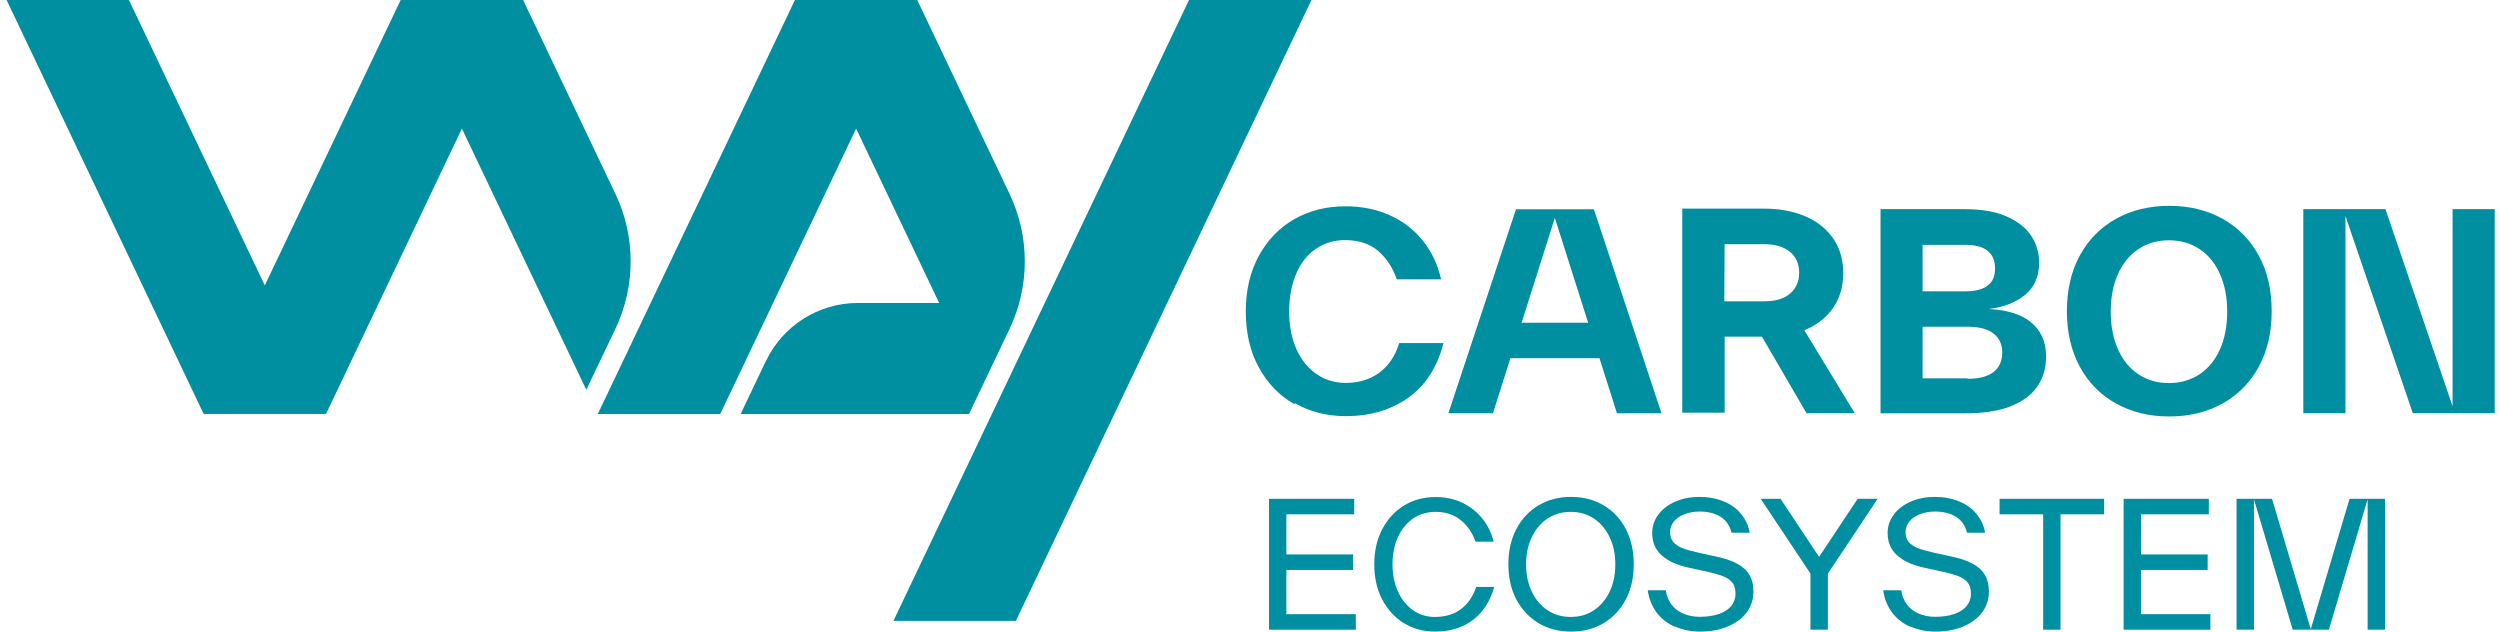
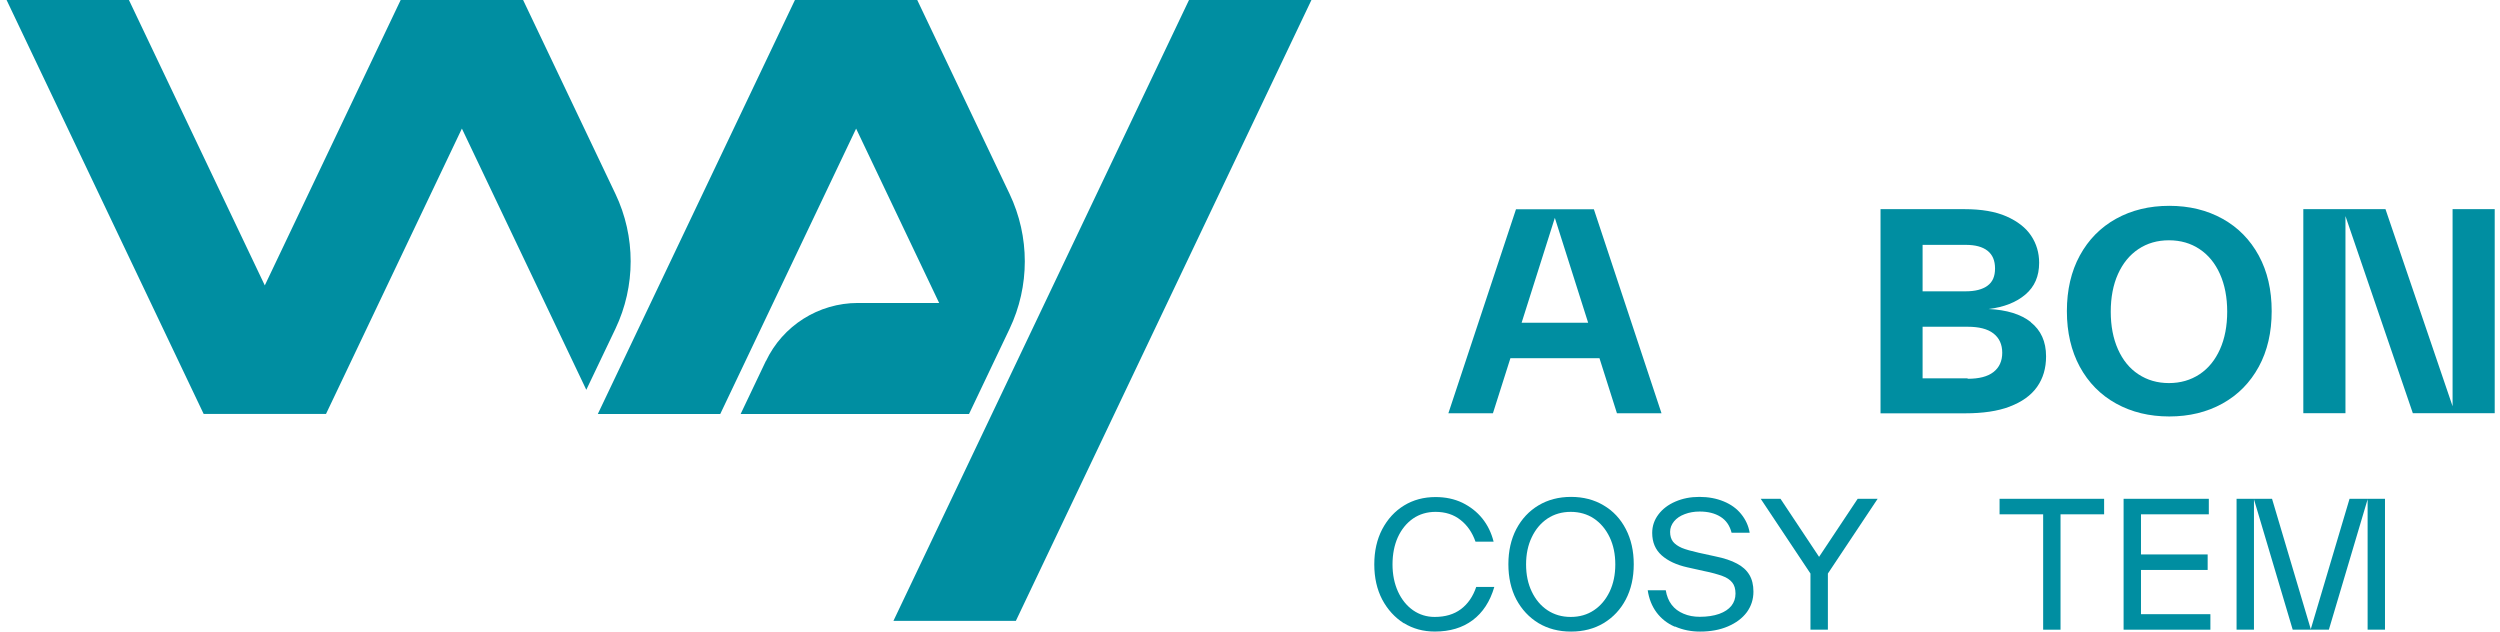
<svg xmlns="http://www.w3.org/2000/svg" width="190" height="48" viewBox="0 0 190 48" fill="none">
-   <path d="M97.765 43.316H102.834V42.137H97.765V39.088H102.921V37.909H96.445V47.857H103.042V46.678H97.765V43.316Z" fill="#008EA1" />
  <path d="M111.027 46.297C110.503 46.69 109.84 46.887 109.036 46.887C108.426 46.887 107.878 46.717 107.389 46.377C106.908 46.038 106.527 45.567 106.249 44.965C105.971 44.353 105.831 43.664 105.831 42.896C105.831 42.129 105.967 41.423 106.237 40.827C106.515 40.224 106.9 39.753 107.389 39.411C107.884 39.072 108.457 38.902 109.102 38.902C109.851 38.902 110.483 39.106 110.999 39.516C111.512 39.917 111.893 40.467 112.138 41.165H113.514C113.346 40.494 113.059 39.904 112.65 39.397C112.249 38.902 111.743 38.505 111.134 38.206C110.53 37.919 109.853 37.776 109.104 37.776C108.205 37.776 107.407 37.989 106.709 38.417C106.009 38.846 105.457 39.448 105.048 40.222C104.647 40.991 104.446 41.881 104.446 42.894C104.446 43.907 104.647 44.795 105.048 45.565C105.457 46.33 106.007 46.934 106.697 47.37V47.357C107.385 47.785 108.17 47.998 109.05 47.998C110.194 47.998 111.15 47.711 111.919 47.136C112.693 46.559 113.243 45.718 113.567 44.609H112.192C111.948 45.334 111.561 45.896 111.029 46.297H111.027Z" fill="#008EA1" />
  <path d="M121.875 38.407C121.159 37.979 120.334 37.764 119.401 37.764C118.468 37.764 117.643 37.979 116.927 38.407C116.211 38.834 115.648 39.436 115.239 40.211C114.838 40.981 114.637 41.871 114.637 42.882C114.637 43.893 114.838 44.787 115.239 45.555C115.648 46.32 116.211 46.924 116.927 47.359C117.643 47.787 118.466 48 119.401 48C120.336 48 121.159 47.787 121.875 47.359C122.6 46.922 123.162 46.32 123.563 45.555C123.964 44.787 124.165 43.895 124.165 42.882C124.165 41.869 123.964 40.981 123.563 40.211C123.162 39.434 122.6 38.832 121.875 38.407ZM122.333 44.965C122.043 45.567 121.648 46.038 121.142 46.377C120.635 46.717 120.048 46.887 119.374 46.887C118.701 46.887 118.122 46.717 117.606 46.377C117.099 46.038 116.702 45.567 116.415 44.965C116.125 44.361 115.982 43.672 115.982 42.896C115.982 42.121 116.125 41.431 116.415 40.827C116.702 40.224 117.099 39.753 117.606 39.411C118.12 39.072 118.709 38.902 119.374 38.902C120.039 38.902 120.635 39.072 121.142 39.411C121.646 39.751 122.043 40.224 122.333 40.827C122.62 41.429 122.763 42.119 122.763 42.896C122.763 43.674 122.62 44.361 122.333 44.965Z" fill="#008EA1" />
  <path d="M132.005 42.831C131.587 42.604 131.033 42.419 130.345 42.28L129.101 42.008C128.831 41.947 128.585 41.885 128.366 41.824C128.149 41.763 127.965 41.701 127.818 41.64C127.521 41.509 127.296 41.351 127.149 41.167C127.001 40.975 126.928 40.727 126.928 40.42C126.928 40.134 127.028 39.868 127.228 39.622C127.421 39.387 127.691 39.205 128.039 39.074C128.379 38.943 128.759 38.877 129.179 38.877C129.805 38.877 130.329 39.008 130.75 39.27C131.176 39.532 131.46 39.937 131.6 40.486H132.975C132.887 39.962 132.67 39.487 132.322 39.061C131.99 38.65 131.548 38.331 130.998 38.106C130.449 37.879 129.834 37.764 129.152 37.764C128.471 37.764 127.883 37.883 127.335 38.118C126.784 38.355 126.355 38.681 126.04 39.1C125.724 39.518 125.567 39.986 125.567 40.5C125.567 41.208 125.806 41.775 126.285 42.205C126.766 42.632 127.421 42.935 128.248 43.119L129.492 43.396C129.797 43.457 130.069 43.52 130.302 43.586C130.537 43.651 130.74 43.715 130.904 43.776C131.227 43.889 131.475 44.055 131.651 44.273C131.814 44.474 131.898 44.752 131.898 45.111C131.898 45.469 131.794 45.78 131.585 46.042C131.376 46.303 131.067 46.508 130.658 46.656C130.239 46.803 129.746 46.877 129.179 46.877C128.724 46.877 128.315 46.799 127.947 46.641C127.57 46.484 127.269 46.257 127.044 45.96C126.817 45.663 126.67 45.297 126.598 44.861H125.227C125.321 45.505 125.544 46.064 125.892 46.537C126.25 47.016 126.709 47.378 127.267 47.623H127.321C127.898 47.875 128.524 48 129.205 48C130.007 48 130.713 47.869 131.323 47.607C131.935 47.345 132.412 46.989 132.752 46.537C133.091 46.074 133.261 45.55 133.261 44.965C133.261 44.452 133.157 44.024 132.948 43.682C132.739 43.332 132.424 43.048 132.005 42.831Z" fill="#008EA1" />
  <path d="M138.25 42.321L135.318 37.909H133.814L137.595 43.59V47.857H138.919V43.59L142.701 37.909H141.183L138.25 42.321Z" fill="#008EA1" />
-   <path d="M149.898 42.831C149.481 42.604 148.926 42.419 148.239 42.28L146.995 42.008C146.724 41.947 146.479 41.885 146.26 41.824C146.043 41.763 145.859 41.701 145.711 41.64C145.415 41.509 145.19 41.351 145.042 41.167C144.895 40.975 144.821 40.727 144.821 40.42C144.821 40.134 144.922 39.868 145.122 39.622C145.314 39.387 145.585 39.205 145.932 39.074C146.272 38.943 146.653 38.877 147.072 38.877C147.698 38.877 148.222 39.008 148.644 39.27C149.07 39.532 149.354 39.937 149.493 40.486H150.868C150.78 39.962 150.563 39.487 150.216 39.061C149.884 38.65 149.442 38.331 148.891 38.106C148.343 37.879 147.727 37.764 147.046 37.764C146.364 37.764 145.777 37.883 145.228 38.118C144.678 38.355 144.248 38.681 143.933 39.1C143.618 39.518 143.46 39.986 143.46 40.5C143.46 41.208 143.7 41.775 144.179 42.205C144.66 42.632 145.314 42.935 146.141 43.119L147.385 43.396C147.69 43.457 147.962 43.52 148.196 43.586C148.431 43.651 148.634 43.715 148.797 43.776C149.121 43.889 149.368 44.055 149.544 44.273C149.708 44.474 149.792 44.752 149.792 45.111C149.792 45.469 149.688 45.78 149.479 46.042C149.27 46.303 148.961 46.508 148.552 46.656C148.132 46.803 147.639 46.877 147.072 46.877C146.618 46.877 146.209 46.799 145.84 46.641C145.464 46.484 145.163 46.257 144.938 45.96C144.711 45.663 144.563 45.297 144.492 44.861H143.121C143.215 45.505 143.438 46.064 143.786 46.537C144.144 47.016 144.602 47.378 145.161 47.623H145.214C145.791 47.875 146.417 48 147.099 48C147.901 48 148.607 47.869 149.217 47.607C149.829 47.345 150.306 46.989 150.645 46.537C150.985 46.074 151.155 45.55 151.155 44.965C151.155 44.452 151.05 44.024 150.842 43.682C150.633 43.332 150.318 43.048 149.898 42.831Z" fill="#008EA1" />
  <path d="M151.967 39.088H155.28V47.857H156.6V39.088H159.913V37.909H151.967V39.088Z" fill="#008EA1" />
  <path d="M162.715 43.316H167.782V42.137H162.715V39.088H167.87V37.909H161.393V47.857H167.99V46.678H162.715V43.316Z" fill="#008EA1" />
  <path d="M175.619 47.818L172.675 37.909H169.979V47.857H171.301V37.948L174.246 47.857H176.994L179.939 37.948V47.857H181.259V37.909H178.566L175.619 47.818Z" fill="#008EA1" />
  <path d="M58.21 27.44H58.204L56.288 31.463H73.646L76.728 24.991C78.271 21.747 78.271 17.982 76.728 14.738L69.711 0.002H60.414L45.434 31.463H54.739L65.065 9.774L71.376 23.026H65.201C62.215 23.026 59.491 24.747 58.212 27.442L58.21 27.44Z" fill="#008EA1" />
  <path d="M46.773 14.736L39.756 0H30.451L20.125 21.69L9.799 0H0.5L15.479 31.461H24.776L35.104 9.771L44.559 29.625L46.773 24.986C48.316 21.743 48.316 17.977 46.773 14.734V14.736Z" fill="#008EA1" />
  <path d="M90.363 0.002L67.9 47.188H77.205L99.668 0.002H90.363Z" fill="#008EA1" />
-   <path d="M98.36 30.712L98.421 30.645C99.566 31.302 100.853 31.627 102.281 31.627C104.137 31.627 105.707 31.158 107.014 30.237C108.322 29.317 109.222 27.927 109.709 26.073H106.343C106.038 27.055 105.531 27.806 104.833 28.32C104.135 28.834 103.282 29.1 102.279 29.1C101.446 29.1 100.707 28.877 100.057 28.428C99.406 27.982 98.892 27.352 98.526 26.531C98.16 25.711 97.977 24.757 97.977 23.675C97.977 22.592 98.16 21.628 98.505 20.816C98.851 20.003 99.344 19.367 99.995 18.919C100.646 18.471 101.376 18.248 102.218 18.248C103.241 18.248 104.08 18.518 104.71 19.046C105.34 19.574 105.834 20.306 106.159 21.227H109.525C109.261 20.083 108.795 19.101 108.117 18.268C107.44 17.435 106.607 16.799 105.604 16.351C104.602 15.902 103.484 15.679 102.258 15.679C100.81 15.679 99.502 16.005 98.358 16.662C97.214 17.319 96.32 18.254 95.663 19.459C95.006 20.664 94.681 22.072 94.681 23.685C94.681 25.297 95.006 26.705 95.663 27.911C96.32 29.116 97.214 30.057 98.358 30.708L98.36 30.712Z" fill="#008EA1" />
  <path d="M114.788 27.225H121.56L122.888 31.41H126.275L121.134 15.902H115.216L110.076 31.41H113.462L114.791 27.225H114.788ZM118.167 16.553L120.7 24.53H115.642L118.169 16.553H118.167Z" fill="#008EA1" />
-   <path d="M131.07 25.586H133.908L137.293 31.402H140.964L137.125 25.097C138.08 24.71 138.811 24.141 139.327 23.384C139.84 22.625 140.086 21.751 140.086 20.748C140.086 19.746 139.842 18.907 139.355 18.176C138.868 17.445 138.177 16.868 137.256 16.463C136.335 16.058 135.258 15.853 134.012 15.853H127.851V31.361H131.074V25.584L131.07 25.586ZM131.07 18.557H134.09C134.923 18.557 135.58 18.759 136.046 19.146C136.513 19.533 136.736 20.067 136.736 20.738C136.736 21.409 136.492 21.943 136.026 22.33C135.559 22.717 134.909 22.899 134.07 22.899H131.049L131.07 18.559V18.557Z" fill="#008EA1" />
  <path d="M152.733 30.9C153.647 30.555 154.345 30.067 154.812 29.411C155.278 28.754 155.501 27.982 155.501 27.082C155.501 25.958 155.108 25.097 154.337 24.489H154.357C153.586 23.873 152.501 23.548 151.134 23.486C152.299 23.343 153.234 22.979 153.932 22.383C154.63 21.788 154.975 20.994 154.975 19.973C154.975 19.22 154.773 18.524 154.366 17.914C153.96 17.304 153.322 16.811 152.489 16.445C151.656 16.078 150.592 15.896 149.307 15.896H142.92V31.412H149.366C150.692 31.412 151.818 31.25 152.733 30.904V30.9ZM146.117 18.61H149.401C150.113 18.61 150.668 18.753 151.054 19.058C151.439 19.363 151.623 19.809 151.623 20.404C151.623 21 151.441 21.428 151.054 21.712C150.668 21.997 150.113 22.14 149.401 22.14H146.117V18.612V18.61ZM146.117 24.833H149.542C150.396 24.833 151.052 24.994 151.499 25.34C151.947 25.686 152.17 26.179 152.17 26.81C152.17 27.44 151.947 27.933 151.499 28.279C151.052 28.625 150.402 28.787 149.542 28.787V28.752H146.117V24.831V24.833Z" fill="#008EA1" />
  <path d="M171.666 27.874C172.323 26.669 172.648 25.261 172.648 23.648C172.648 22.035 172.323 20.628 171.666 19.422C171.009 18.217 170.094 17.282 168.909 16.625C167.724 15.968 166.376 15.643 164.866 15.643C163.355 15.643 162.007 15.968 160.822 16.625C159.637 17.282 158.722 18.217 158.065 19.422C157.409 20.628 157.083 22.035 157.083 23.648C157.083 25.261 157.415 26.669 158.065 27.874C158.722 29.079 159.637 30.014 160.822 30.669C162.007 31.326 163.355 31.651 164.866 31.651C166.376 31.651 167.724 31.326 168.909 30.669C170.094 30.012 171.009 29.077 171.666 27.874ZM168.719 26.546C168.353 27.358 167.845 27.995 167.168 28.443C166.49 28.891 165.713 29.114 164.839 29.114C163.965 29.114 163.194 28.891 162.516 28.443C161.839 27.997 161.331 27.366 160.965 26.546C160.599 25.725 160.417 24.771 160.417 23.689C160.417 22.606 160.599 21.643 160.965 20.83C161.331 20.018 161.845 19.381 162.516 18.933C163.187 18.485 163.959 18.262 164.839 18.262C165.719 18.262 166.499 18.485 167.168 18.933C167.839 19.379 168.353 20.01 168.719 20.83C169.085 21.651 169.267 22.604 169.267 23.689C169.267 24.773 169.085 25.727 168.719 26.546Z" fill="#008EA1" />
  <path d="M186.396 15.894V30.874L181.296 15.894H175.052V31.402H178.255V16.422L183.375 31.402H189.598V15.894H186.396Z" fill="#008EA1" />
</svg>